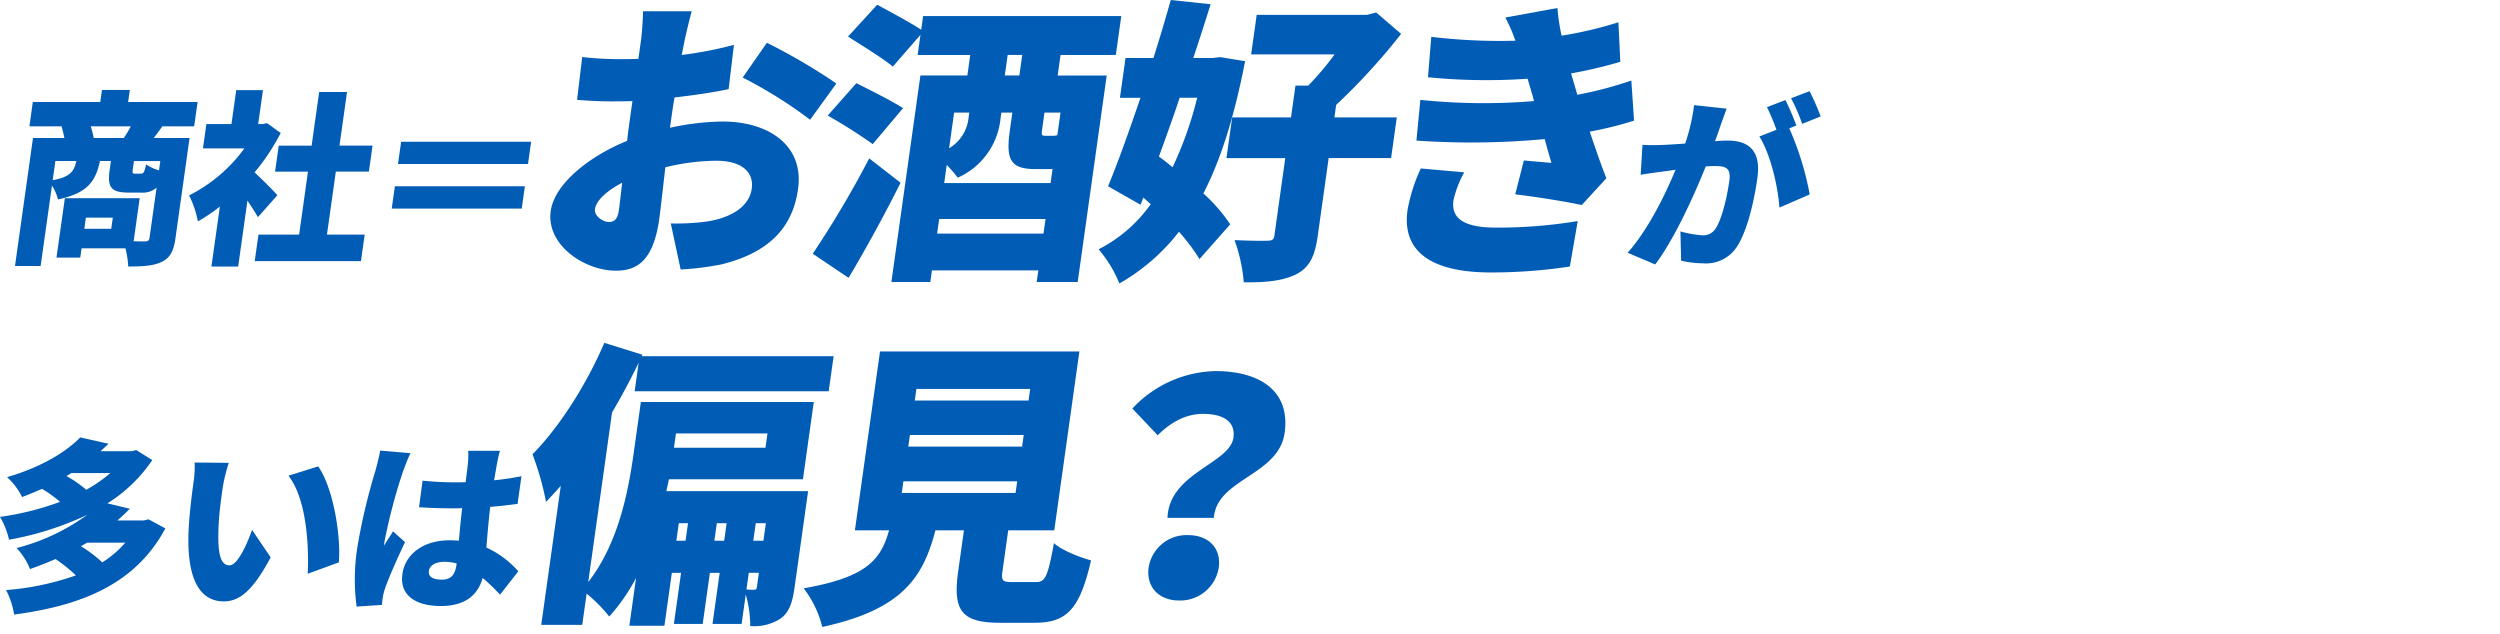
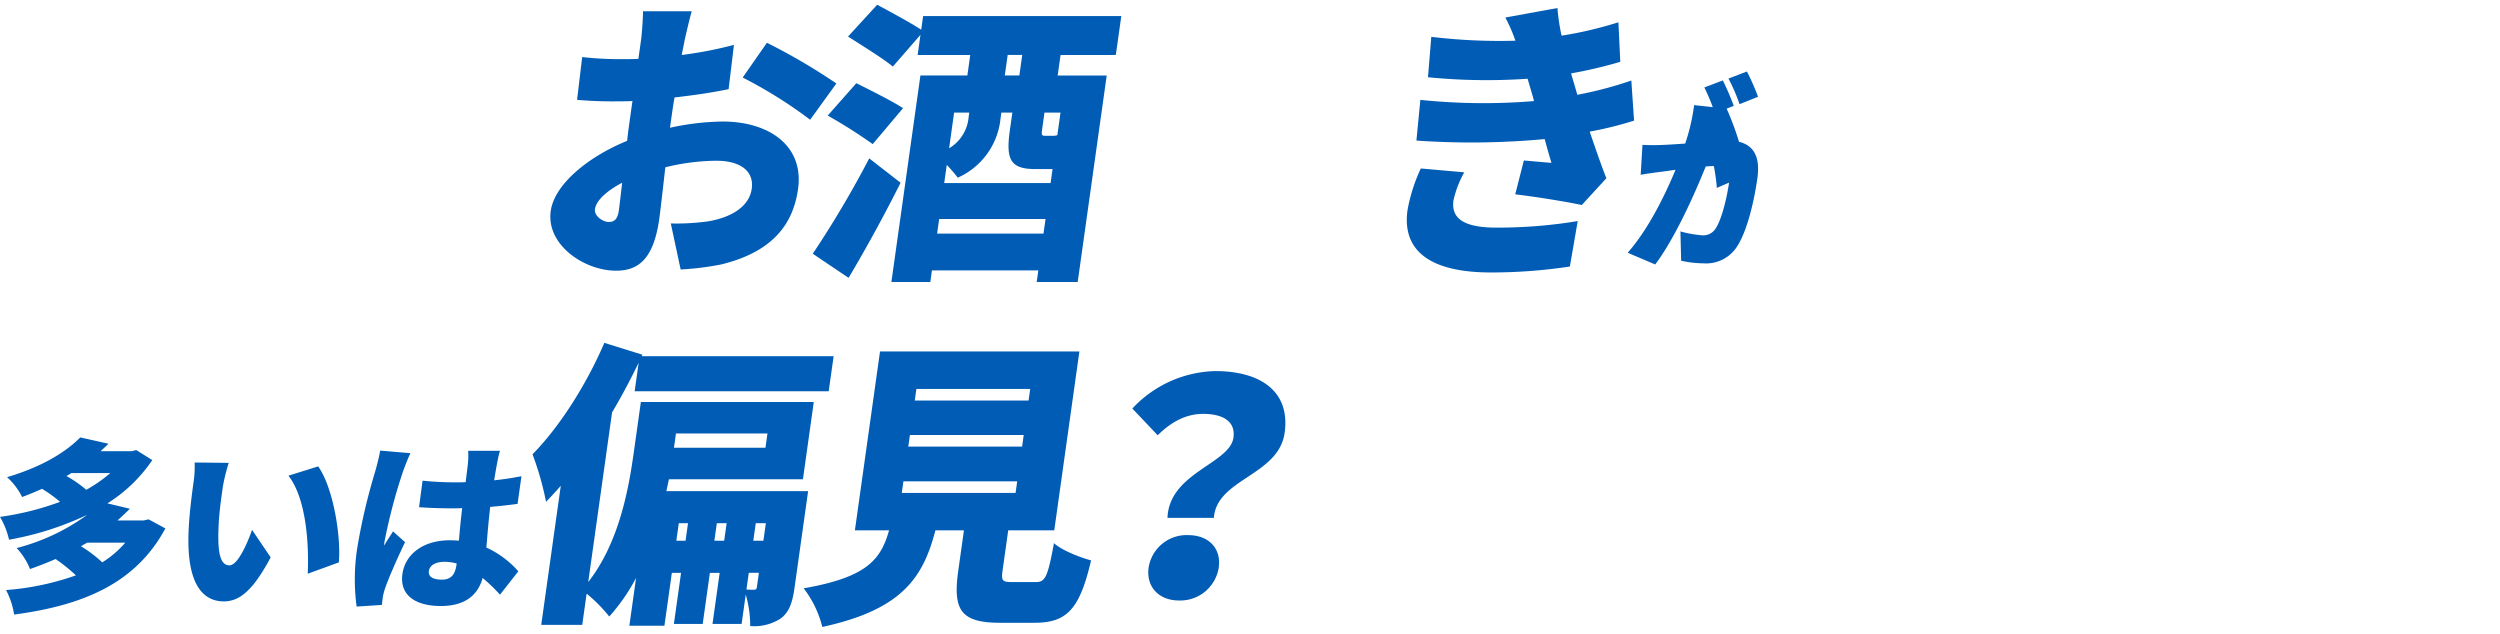
<svg xmlns="http://www.w3.org/2000/svg" width="418" height="106" viewBox="0 0 418 106">
  <defs>
    <clipPath id="a">
      <rect width="418" height="106" transform="translate(848 333)" fill="rgba(26,255,0,0.5)" />
    </clipPath>
  </defs>
  <g transform="translate(-848 -333)" clip-path="url(#a)">
    <g transform="translate(848 333)">
-       <path d="M39.667,26.407c-.539.746-1.035,1.4-1.454,1.956h5.993L41.849,45.129c-.288,2.049-.862,3.26-2.292,3.942-1.463.684-3.215.775-5.606.775a14.327,14.327,0,0,0-.473-3.043H26.149l-.218,1.554H21.956l1.4-9.936H35.867l-1.012,7.2c.834.031,1.578.031,1.889.031.5,0,.7-.155.766-.59l1.183-8.414a3.431,3.431,0,0,1-2.571.838H34.01c-3.073,0-3.556-.992-3.15-3.881l.2-1.4H29.225c-.715,3.322-2,5.372-7.021,6.426A7.647,7.647,0,0,0,21.2,36.311L19.307,49.755H15.021l3.006-21.392h5.248c-.125-.651-.3-1.366-.47-1.956H17.432L18,22.339H29.276l.284-2.018h4.658l-.284,2.018H45.549l-.571,4.068Zm-18.344,9c2.93-.528,3.594-1.49,3.958-3.2H21.772Zm10.049,6.272h-4.5l-.262,1.863h4.5Zm1.842-13.319a22.265,22.265,0,0,0,1.175-1.956H27.68a14.043,14.043,0,0,1,.5,1.956Zm6.1,3.85H34.907l-.187,1.335c-.1.713-.048.776.387.776h.963c.435,0,.59-.218.87-1.552a6.819,6.819,0,0,0,2.159.993Z" transform="translate(-12.512 -5.285)" fill="#005cb5" />
-       <path d="M63.659,41.6c-.45-.775-1.087-1.768-1.754-2.762L60.356,49.856H55.884l1.41-10.027a28.946,28.946,0,0,1-3.671,2.483,16.833,16.833,0,0,0-1.47-4.347,25.767,25.767,0,0,0,9.24-7.854H54.467l.572-4.067h4.193l.8-5.681H64.5l-.8,5.681h.683l.8-.156,2.284,1.646A36.318,36.318,0,0,1,63.1,34.115c1.32,1.21,3.277,3.2,3.811,3.819Zm17.85,2.919-.624,4.44H63.122l.625-4.44h6.8l1.479-10.525h-5.5l.611-4.346h5.5L73.9,20.672h4.657l-1.261,8.972h5.528l-.611,4.346H76.684L75.2,44.516Z" transform="translate(-20.533 -5.295)" fill="#005cb5" />
-       <path d="M95.893,38.823h21.737l-.524,3.725H95.369Zm22.784-7.452-.524,3.725H96.416l.524-3.725Z" transform="translate(-29.871 -7.674)" fill="#005cb5" />
      <path d="M151.265,21.883a43.629,43.629,0,0,1,8.791-1.043c7.749,0,13.642,4.024,12.623,11.278-.811,5.762-4.107,10.483-12.853,12.618a48.554,48.554,0,0,1-6.776.845l-1.649-7.7a38.111,38.111,0,0,0,6.21-.347c3.866-.646,6.9-2.435,7.325-5.466.4-2.882-1.827-4.67-5.9-4.67a36.633,36.633,0,0,0-8.549,1.094c-.425,3.726-.807,7.154-1.016,8.644-.978,6.956-3.7,8.645-7.227,8.645-5.314,0-11.712-4.322-10.916-9.986.62-4.421,6.189-9.042,12.775-11.724.132-1.292.314-2.584.488-3.826l.4-2.832c-.8.049-1.5.049-2.143.049a68.983,68.983,0,0,1-7.118-.248l.856-7.154a56.415,56.415,0,0,0,7.056.347c.746,0,1.54,0,2.342-.049l.44-3.13c.147-1.043.347-3.875.329-4.819H154.9c-.281.944-.887,3.478-1.167,4.769l-.506,2.535a66.259,66.259,0,0,0,8.732-1.689l-.891,7.4c-2.816.6-6.008,1.043-9.038,1.391-.2,1.043-.35,2.136-.5,3.18Zm-8.548,13.811c.132-.943.314-2.583.55-4.619-2.63,1.39-4.344,2.979-4.546,4.421-.161,1.142,1.339,2.137,2.283,2.137.745,0,1.468-.2,1.713-1.939M167.47,7.674a99.967,99.967,0,0,1,11.613,6.807L174.7,20.542a75.6,75.6,0,0,0-11.279-7.056Z" transform="translate(-39.244 -0.521)" fill="#005cb5" />
      <path d="M187.229,42.646A171.442,171.442,0,0,0,196.672,26.7l5.241,4.074c-2.691,5.365-5.7,10.88-8.692,15.9Zm10.028-18.332a85.719,85.719,0,0,0-7.527-4.77l4.785-5.415c2.273,1.143,5.989,2.98,7.809,4.173Zm31.405-14.9-.483,3.428h8.2l-4.852,34.528h-6.856l.274-1.938H207.156l-.272,1.938h-6.508l4.853-34.528h7.85l.481-3.428h-8.793l.475-3.379-4.623,5.317c-1.6-1.342-5.168-3.528-7.493-5.019L198,1.013c2.125,1.143,5.45,2.931,7.363,4.173l.321-2.286h33.135L237.9,9.409Zm-2.855,29.858.343-2.435H208.364l-.343,2.435ZM224.44,28.487c-4.222,0-4.937-1.639-4.252-6.508l.412-2.931h-1.836l-.14.994a12.133,12.133,0,0,1-7.152,9.886,23.076,23.076,0,0,0-1.837-2.136l-.426,3.031h17.786l.328-2.335Zm-13.577-9.44-.836,5.962a6.7,6.7,0,0,0,3.253-5.118l.118-.844Zm11.391-9.638h-2.434l-.482,3.428h2.435Zm6.4,9.638h-2.683l-.39,2.782c-.147,1.043-.054,1.093.59,1.093h1.243a2.18,2.18,0,0,0,.709-.1Z" transform="translate(-51.336 -0.219)" fill="#005cb5" />
-       <path d="M272.694,10.234c-1.768,9.041-3.979,16.294-6.982,22.108a27.722,27.722,0,0,1,4.49,5.166l-5.139,5.813a31.884,31.884,0,0,0-3.431-4.57,33.734,33.734,0,0,1-9.958,8.645,21.141,21.141,0,0,0-3.47-5.714,24.036,24.036,0,0,0,8.711-7.551l-1.237-1.093-.466,1.192-5.43-3.08c1.659-4.024,3.542-9.291,5.41-14.8h-3.428l.935-6.657h4.67c1.065-3.329,2.029-6.658,2.9-9.688l6.658.7c-.9,2.882-1.873,5.912-2.9,8.993h3.228l1.264-.15Zm-10.943,6.111c-1.122,3.378-2.335,6.706-3.47,9.837q1.152.82,2.283,1.788a61.542,61.542,0,0,0,4.117-11.625ZM297.1,26.43H286.662L284.827,39.5c-.475,3.379-1.387,5.266-3.684,6.41-2.339,1.092-5.156,1.341-8.676,1.29a26.957,26.957,0,0,0-1.543-7.054c2.172.1,4.7.15,5.5.1.794,0,1.071-.2,1.162-.844l1.822-12.967h-9.835l.956-6.806h9.837l.747-5.316h2.136a49.211,49.211,0,0,0,4.409-5.216H273.7l.93-6.608h18.431l1.546-.4,4.168,3.577a105.135,105.135,0,0,1-10.86,11.874l-.292,2.087h10.432Z" transform="translate(-64.51)" fill="#005cb5" />
      <path d="M323.534,29.184a17.094,17.094,0,0,0-1.8,4.67c-.37,2.633,1.1,4.57,7.108,4.57a81.244,81.244,0,0,0,13.665-1.093l-1.315,7.6a87.364,87.364,0,0,1-13.206.994c-9.489,0-14.953-3.18-13.935-10.434a28.1,28.1,0,0,1,2.219-6.955Zm28.391-8.645a60.877,60.877,0,0,1-7.413,1.838c.807,2.386,1.722,5.067,2.779,7.8l-4.106,4.471c-2.8-.6-7.8-1.391-11.126-1.788L333.5,27.2c1.667.149,3.384.3,4.613.4-.443-1.441-.8-2.782-1.13-3.975a132.74,132.74,0,0,1-21.447.249l.659-6.806a102.075,102.075,0,0,0,19,.2L335,16.515l-.873-2.981a99.59,99.59,0,0,1-16.657-.249l.552-6.756a95.6,95.6,0,0,0,14.068.646A26.8,26.8,0,0,0,330.4,3.3l8.718-1.59a32.5,32.5,0,0,0,.692,4.621,65.1,65.1,0,0,0,9.5-2.236l.314,6.607a75.982,75.982,0,0,1-8.221,1.938c.194.746.437,1.49.637,2.186l.4,1.391a63.43,63.43,0,0,0,9.03-2.384Z" transform="translate(-78.711 -0.369)" fill="#005cb5" />
-       <path d="M377.584,22.369c-.349.931-.758,2.08-1.067,2.949-.273.838-.577,1.676-.877,2.484.817-.063,1.535-.094,2.095-.094,3.54,0,5.633,1.677,4.987,6.272-.506,3.6-1.6,8.538-3.292,11.27a6.152,6.152,0,0,1-5.791,2.981,17.338,17.338,0,0,1-3.666-.436l-.118-4.9a18.262,18.262,0,0,0,3.667.652,2.445,2.445,0,0,0,2.246-1.18c.99-1.522,1.856-5.03,2.258-7.887.314-2.234-.579-2.514-2.5-2.514-.342,0-.875.031-1.438.062-1.914,4.781-5.251,12.172-8.453,16.392l-4.6-1.956c3.474-3.942,6.268-9.686,8.006-13.878-.825.124-1.522.218-1.965.28-1.011.124-2.817.372-3.867.559l.3-5a34.35,34.35,0,0,0,3.572,0c.9-.031,2.192-.125,3.571-.218a33.005,33.005,0,0,0,1.493-6.427Zm10.468,3.29a49.183,49.183,0,0,1,3.415,11.054l-5.06,2.2c-.243-3.57-1.525-9.035-3.359-11.891l2.858-1.118a33.744,33.744,0,0,0-1.58-3.787l3.086-1.18a43.146,43.146,0,0,1,1.825,4.252Zm2.154-.745a29.219,29.219,0,0,0-1.851-4.285l3.085-1.18a37.256,37.256,0,0,1,1.859,4.223Z" transform="translate(-88.887 -4.203)" fill="#005cb5" />
+       <path d="M377.584,22.369c-.349.931-.758,2.08-1.067,2.949-.273.838-.577,1.676-.877,2.484.817-.063,1.535-.094,2.095-.094,3.54,0,5.633,1.677,4.987,6.272-.506,3.6-1.6,8.538-3.292,11.27a6.152,6.152,0,0,1-5.791,2.981,17.338,17.338,0,0,1-3.666-.436l-.118-4.9a18.262,18.262,0,0,0,3.667.652,2.445,2.445,0,0,0,2.246-1.18c.99-1.522,1.856-5.03,2.258-7.887.314-2.234-.579-2.514-2.5-2.514-.342,0-.875.031-1.438.062-1.914,4.781-5.251,12.172-8.453,16.392l-4.6-1.956c3.474-3.942,6.268-9.686,8.006-13.878-.825.124-1.522.218-1.965.28-1.011.124-2.817.372-3.867.559l.3-5a34.35,34.35,0,0,0,3.572,0c.9-.031,2.192-.125,3.571-.218a33.005,33.005,0,0,0,1.493-6.427Za49.183,49.183,0,0,1,3.415,11.054l-5.06,2.2c-.243-3.57-1.525-9.035-3.359-11.891l2.858-1.118a33.744,33.744,0,0,0-1.58-3.787l3.086-1.18a43.146,43.146,0,0,1,1.825,4.252Zm2.154-.745a29.219,29.219,0,0,0-1.851-4.285l3.085-1.18a37.256,37.256,0,0,1,1.859,4.223Z" transform="translate(-88.887 -4.203)" fill="#005cb5" />
      <g transform="translate(0 57.327)">
        <path d="M27.647,98.753C22.633,108.13,13.565,111.67,2.363,113.16a13.381,13.381,0,0,0-1.349-4.1,44.958,44.958,0,0,0,11.679-2.454,28.433,28.433,0,0,0-3.4-2.732c-1.356.59-2.77,1.149-4.273,1.677a11.132,11.132,0,0,0-2.24-3.509,34.7,34.7,0,0,0,11.8-5.557,51.388,51.388,0,0,1-13.068,4.16A13.35,13.35,0,0,0,0,96.829a47.633,47.633,0,0,0,10.042-2.515,21.028,21.028,0,0,0-3.018-2.173c-1.058.466-2.149.931-3.328,1.366a11.3,11.3,0,0,0-2.514-3.322c5.7-1.676,9.772-4.13,12.237-6.645L18.146,84.6c-.434.434-.894.837-1.323,1.242H22.04l.741-.187,2.683,1.678a25.187,25.187,0,0,1-7.506,7.234l3.755.9c-.686.684-1.367,1.335-2.077,1.956h4.41l.8-.185ZM11.929,89.5c-.274.187-.545.342-.815.5a20.31,20.31,0,0,1,3.31,2.3A24.051,24.051,0,0,0,18.451,89.5Zm2.618,11.643c-.342.217-.678.4-1.015.59a22.229,22.229,0,0,1,3.565,2.7,16.817,16.817,0,0,0,3.848-3.291Z" transform="translate(0 -67.733)" fill="#005cb5" />
        <path d="M45.911,93.141c-.284,2.017-.567,4.036-.669,6.085-.194,4.036.029,6.862,1.8,6.862,1.428,0,3.057-3.85,3.783-5.931l3.112,4.6c-2.906,5.433-5.133,7.357-7.834,7.357-3.634,0-6.21-3.1-5.9-11.519.1-2.918.561-6.426.836-8.382a18.081,18.081,0,0,0,.187-3.322l5.7.062a30.9,30.9,0,0,0-1.023,4.192m19.429,12.45-5.2,1.894c.216-4.626-.171-12.481-3.224-16.393l4.97-1.553c2.514,3.54,3.833,11.612,3.457,16.052" transform="translate(-8.68 -68.888)" fill="#005cb5" />
        <path d="M84.984,86.786c-.376.684-1.076,2.577-1.28,3.137a93.654,93.654,0,0,0-3.06,11.611,5.823,5.823,0,0,0-.069.714c.5-.9.955-1.49,1.485-2.39l2.013,1.8c-1.319,2.763-2.687,5.868-3.309,7.637a10.176,10.176,0,0,0-.391,1.46c-.048.341-.126.9-.165,1.4l-4.231.279a34.344,34.344,0,0,1,.111-9.842,100.538,100.538,0,0,1,3-12.761c.255-.931.637-2.328.829-3.477ZM99.95,110.445a28.526,28.526,0,0,0-2.9-2.794c-.809,2.887-2.957,4.688-6.994,4.688-4.316,0-6.911-1.863-6.423-5.34.484-3.447,3.619-5.651,7.905-5.651.528,0,1.051.031,1.543.062.135-1.615.308-3.509.547-5.434-.594.031-1.184.031-1.743.031q-2.749,0-5.471-.186l.593-4.44a52.194,52.194,0,0,0,5.457.28c.59,0,1.149,0,1.744-.031.169-1.428.331-2.577.378-3.135a14.387,14.387,0,0,0,.049-2.111h5.31c-.176.59-.347,1.366-.474,2.048-.114.59-.289,1.615-.5,2.887,1.575-.154,3.131-.4,4.567-.683l-.65,4.626c-1.392.186-2.94.373-4.573.5-.33,2.794-.484,5-.644,6.8a15.962,15.962,0,0,1,5.341,3.974ZM92.7,105.229a7.4,7.4,0,0,0-2.041-.279c-1.428,0-2.469.558-2.6,1.522-.153,1.087.882,1.458,2.186,1.458,1.491,0,2.194-.807,2.43-2.484Z" transform="translate(-16.35 -68.341)" fill="#005cb5" />
        <path d="M130.651,71.473l.669-4.77c-1.328,2.734-2.819,5.565-4.445,8.3l-3.986,28.368c5.088-6.508,6.72-15.3,7.593-21.512l1.208-8.594H160.6L158.788,86.18H136.383c-.141.645-.281,1.291-.429,1.987h23.7l-2.27,16.147c-.343,2.434-.885,4.172-2.422,5.216a8.12,8.12,0,0,1-4.987,1.193,18.947,18.947,0,0,0-.75-5.267l-.691,4.918h-4.868l1.2-8.544h-1.638l-1.2,8.544h-4.818l1.2-8.544h-1.54l-1.243,8.843h-5.862l1.124-8a31.725,31.725,0,0,1-4.484,6.458,25.391,25.391,0,0,0-3.784-3.825l-.734,5.216h-6.855l3.268-23.25q-1.243,1.415-2.464,2.683a49.079,49.079,0,0,0-2.262-7.949c4.461-4.521,8.98-11.576,12.009-18.631l6.378,1.987-.135.249h32.093l-.825,5.861Zm6.907,7.056-.336,2.384h15.3l.336-2.384Zm.475,15-.412,2.932h1.54l.412-2.932Zm7.586,2.932.413-2.932h-1.64l-.412,2.932Zm3.724,8.148c.49.049.987.049,1.236.049.347,0,.46-.1.517-.5l.328-2.335h-1.689Zm3.246-11.08H150.9l-.412,2.932h1.689Z" transform="translate(-24.537 -63.376)" fill="#005cb5" />
        <path d="M210.257,103.767c1.54,0,1.957-.844,3-6.508,1.272,1.192,4.335,2.385,6.2,2.882-1.9,8.247-4.1,10.433-9.465,10.433h-5.762c-6.607,0-7.89-2.186-6.976-8.694l.949-6.757h-4.769c-2.054,7.9-5.59,13.265-18.912,16.147a17.577,17.577,0,0,0-3.115-6.458c10.542-1.839,12.891-4.77,14.277-9.689h-5.713l4.2-29.908h33.334l-4.2,29.908h-7.7l-.943,6.707c-.244,1.738-.024,1.937,1.616,1.937Zm-22.447-14.9h19.027l.273-1.938H188.083Zm1.09-7.75h19.028l.271-1.937H189.172Zm1.083-7.7h19.027l.271-1.938H190.254Z" transform="translate(-37.033 -63.774)" fill="#005cb5" />
        <path d="M258.408,80.525c.383-2.732-1.777-3.974-5.056-3.974-2.832,0-5.3,1.292-7.607,3.576l-4.24-4.471a19.559,19.559,0,0,1,13.9-6.26c7.3,0,12.561,3.229,11.563,10.333-1.006,7.154-11.359,7.652-11.833,14.209h-7.751c.267-7.552,10.412-9.042,11.027-13.414m-7.557,16.3c3.428,0,5.548,2.236,5.1,5.415a6.518,6.518,0,0,1-6.637,5.514c-3.428,0-5.535-2.335-5.087-5.514a6.423,6.423,0,0,1,6.623-5.415" transform="translate(-52.178 -64.677)" fill="#005cb5" />
      </g>
    </g>
  </g>
</svg>